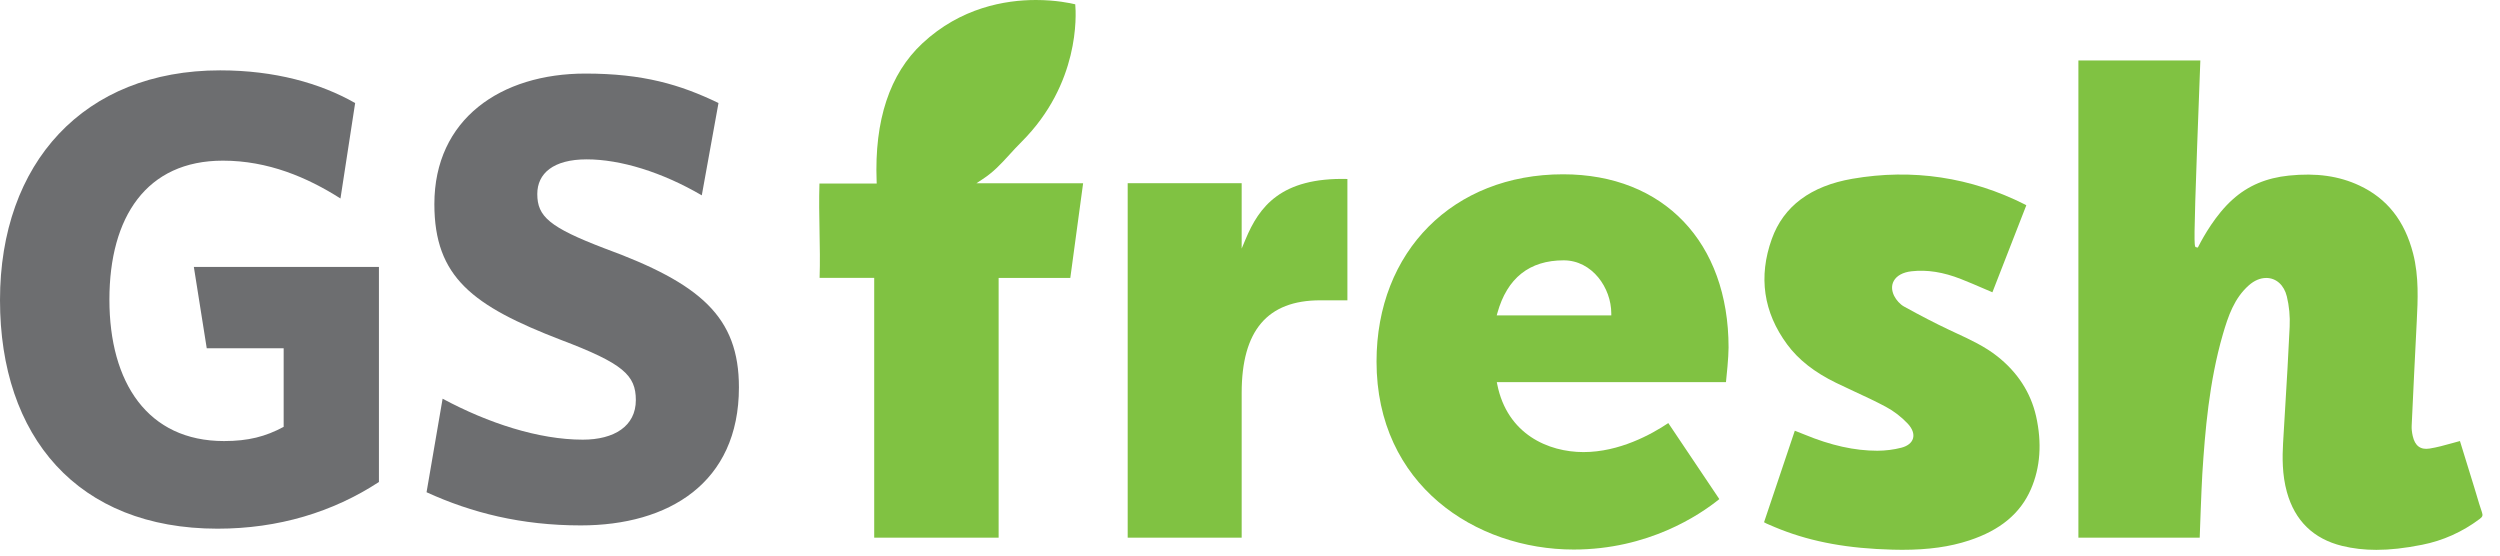
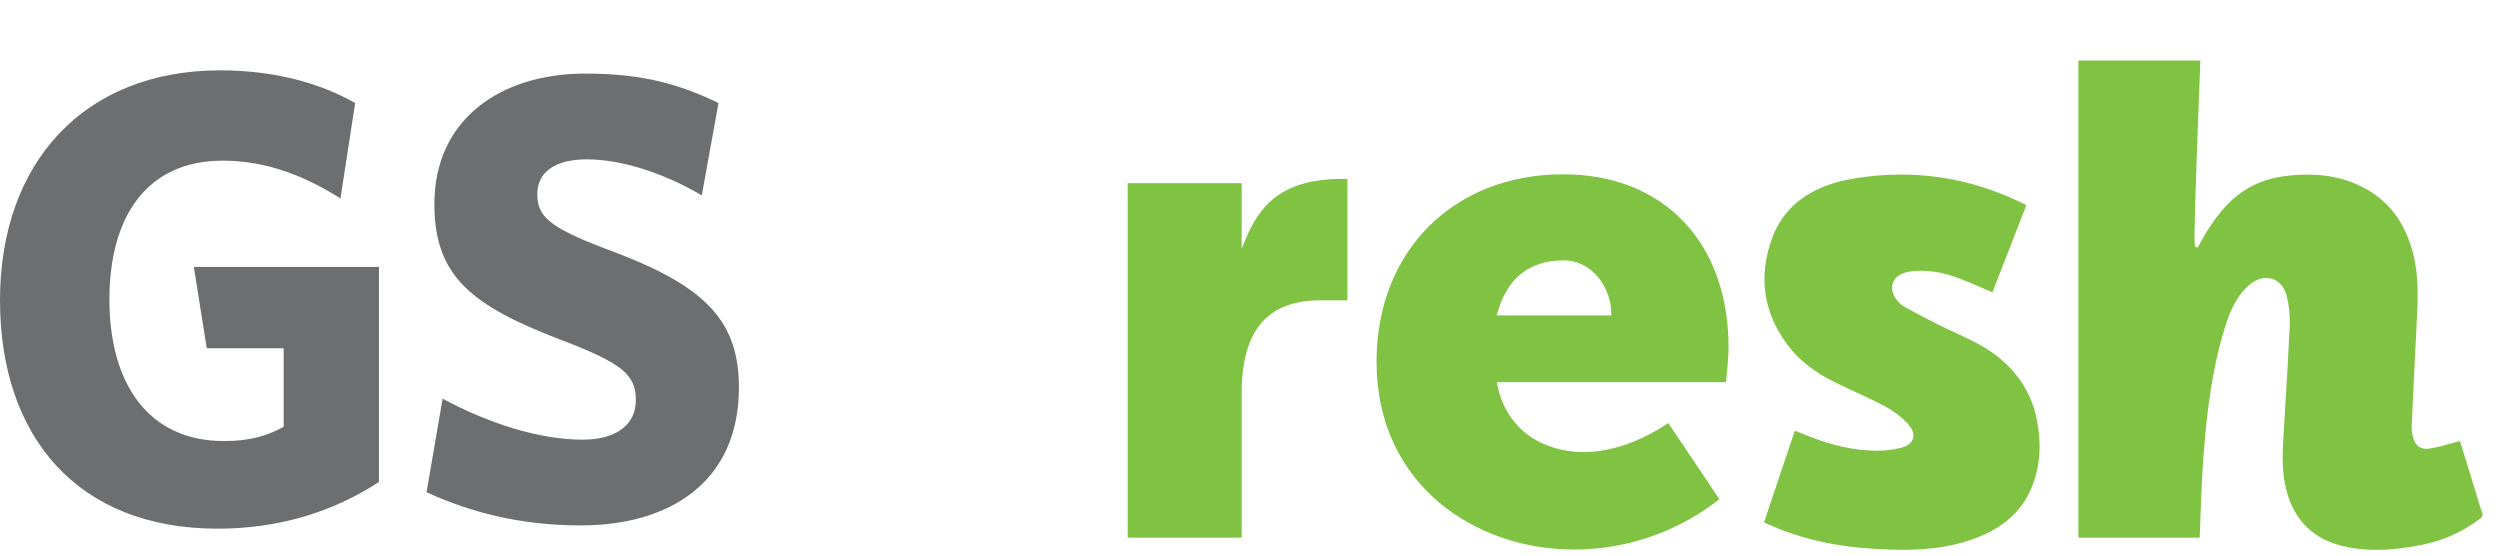
<svg xmlns="http://www.w3.org/2000/svg" version="1.1" id="Layer_1" x="0px" y="0px" width="102.05px" height="22.68px" viewBox="0 0 102.05 22.68" enable-background="new 0 0 102.05 22.68" xml:space="preserve">
  <g>
    <g>
      <g>
        <g>
          <g>
            <g>
              <g>
                <path fill="#6D6E70" d="M15.468,19.675v-8.778H7.913l0.526,3.318h3.14v3.209c-0.738,0.397-1.445,0.58-2.435,0.58         c-3.112,0-4.678-2.378-4.678-5.774c0-3.374,1.513-5.672,4.631-5.672c1.85,0,3.445,0.683,4.801,1.544l0.599-3.896         c-1.427-0.813-3.289-1.334-5.51-1.334C3.417,2.871,0,6.657,0,12.251c0,5.57,3.159,9.33,8.881,9.33         C11.365,21.581,13.589,20.903,15.468,19.675z" />
                <path fill="#6D6E70" d="M30.163,15.811c0-2.876-1.566-4.238-5.489-5.674c-2.248-0.86-2.742-1.301-2.742-2.217         c0-0.84,0.653-1.415,2.017-1.415c1.382,0,3.076,0.521,4.698,1.469l0.682-3.769c-1.568-0.757-3.08-1.202-5.434-1.202         c-3.451,0-6.164,1.857-6.164,5.328c0,2.984,1.563,4.155,5.168,5.544c2.538,0.962,3.056,1.438,3.056,2.457         c0,1.064-0.884,1.615-2.166,1.615c-1.805,0-3.868-0.677-5.722-1.672l-0.655,3.818c1.83,0.838,3.868,1.354,6.295,1.354         C27.284,21.448,30.163,19.723,30.163,15.811z" />
              </g>
            </g>
          </g>
        </g>
      </g>
    </g>
    <g>
      <path fill="#80C242" d="M50.846,9.763l-0.161,0.384V7.478h-4.653v14.469h4.653v-5.909c0-2.543,1.049-3.779,3.205-3.779h1.111    V7.306C52.277,7.237,51.395,8.45,50.846,9.763z" />
      <path fill="#80C242" d="M56.19,14.759c0,5.037,4.048,7.673,8.047,7.673c3.041,0,5.136-1.404,5.946-2.059L68.1,17.27    c-0.689,0.462-2,1.184-3.461,1.184c-1.436,0-3.114-0.725-3.521-2.761L61.1,15.6h9.354c0.025-0.234,0.106-1.011,0.106-1.415    c0-4.295-2.651-7.07-6.754-7.07C59.322,7.114,56.19,10.258,56.19,14.759z M65.773,12.798v0.077h-4.677l0.027-0.098    c0.398-1.427,1.309-2.15,2.706-2.15C64.993,10.627,65.773,11.75,65.773,12.798z" />
      <path fill="#80C242" d="M101.093,20.206c-0.032-0.108-0.064-0.218-0.098-0.325l-0.58-1.878c-0.11,0.028-0.219,0.059-0.325,0.089    c-0.313,0.087-0.608,0.169-0.915,0.218c-0.374,0.06-0.597-0.114-0.687-0.51c-0.035-0.156-0.05-0.293-0.044-0.417    c0.065-1.423,0.136-2.845,0.208-4.268c0.043-0.857,0.092-1.828-0.148-2.763c-0.345-1.34-1.063-2.25-2.196-2.78    c-0.829-0.389-1.753-0.52-2.875-0.405c-0.919,0.094-1.669,0.411-2.293,0.972c-0.696,0.62-1.203,1.534-1.389,1.898l-0.035,0.069    l-0.079-0.016c-0.021-0.008-0.037-0.013-0.047-0.124l-0.004-0.002c0.001-0.001,0.002-0.003,0.003-0.005    C89.56,9.601,89.6,8.191,89.818,2.469H84.84v19.478h4.952c0,0,0.071-2.052,0.107-2.61c0.111-1.735,0.276-3.748,0.835-5.679    c0.22-0.758,0.466-1.481,1.063-2.011c0.222-0.197,0.468-0.301,0.711-0.301c0.405,0,0.728,0.289,0.841,0.756    c0.095,0.389,0.135,0.814,0.115,1.233c-0.051,1.127-0.12,2.272-0.187,3.379c-0.027,0.458-0.055,0.916-0.082,1.374    c-0.031,0.555-0.043,1.282,0.156,1.997c0.325,1.172,1.084,1.911,2.255,2.199c0.443,0.108,0.9,0.161,1.398,0.161l0,0    c0.557,0,1.148-0.065,1.86-0.206c0.854-0.168,1.649-0.524,2.361-1.059c0.116-0.087,0.133-0.142,0.085-0.279    C101.23,20.671,101.16,20.435,101.093,20.206z" />
      <path fill="#80C242" d="M81.527,14.542c-0.511-0.403-1.104-0.679-1.677-0.944c-0.101-0.047-0.202-0.094-0.303-0.142    c-0.556-0.263-1.154-0.572-1.828-0.945c-0.156-0.087-0.313-0.258-0.401-0.435c-0.107-0.22-0.112-0.429-0.015-0.607    c0.117-0.215,0.374-0.355,0.722-0.395c0.639-0.072,1.299,0.032,2.022,0.317c0.311,0.122,0.613,0.252,0.933,0.39    c0.115,0.05,0.231,0.1,0.35,0.15l1.384-3.551c-0.02-0.013-0.032-0.022-0.047-0.029c-2.222-1.121-4.6-1.477-7.05-1.054    c-1.704,0.294-2.813,1.121-3.292,2.458c-0.553,1.543-0.342,2.99,0.626,4.303c0.461,0.626,1.115,1.139,1.999,1.57    c0.248,0.121,0.499,0.237,0.749,0.354c0.424,0.196,0.861,0.399,1.281,0.624c0.323,0.172,0.642,0.417,0.895,0.688    c0.191,0.205,0.267,0.419,0.214,0.603c-0.052,0.178-0.22,0.312-0.474,0.378c-0.311,0.081-0.649,0.123-0.98,0.124    c-0.93,0-1.901-0.216-2.974-0.66c-0.104-0.043-0.208-0.084-0.318-0.126l-0.079-0.031l-1.256,3.736l0.011,0.006    c0.036,0.021,0.063,0.036,0.093,0.049l0.097,0.042c0.156,0.067,0.313,0.135,0.47,0.196c1.326,0.519,2.778,0.781,4.572,0.826    c0.13,0.004,0.261,0.006,0.391,0.006c1.079,0,1.95-0.122,2.741-0.383c1.265-0.416,2.088-1.101,2.519-2.092    c0.385-0.887,0.455-1.888,0.211-2.977C82.893,16.024,82.36,15.2,81.527,14.542z" />
-       <path fill="#80C242" d="M40.11,7.314c0.453-0.297,0.745-0.617,1.084-0.988c0.155-0.171,0.316-0.347,0.507-0.537    c2.372-2.369,2.23-5.173,2.191-5.613C43.708,0.131,43.101,0,42.286,0c-1.249,0-3.067,0.307-4.635,1.77    c-1.333,1.243-1.962,3.138-1.867,5.63l0.004,0.093H33.45c-0.021,0.651-0.009,1.303,0.003,1.933    c0.012,0.626,0.024,1.272,0.003,1.916h2.229v10.606h5.079V11.344h2.926l0.523-3.864h-4.354L40.11,7.314z" />
    </g>
  </g>
</svg>